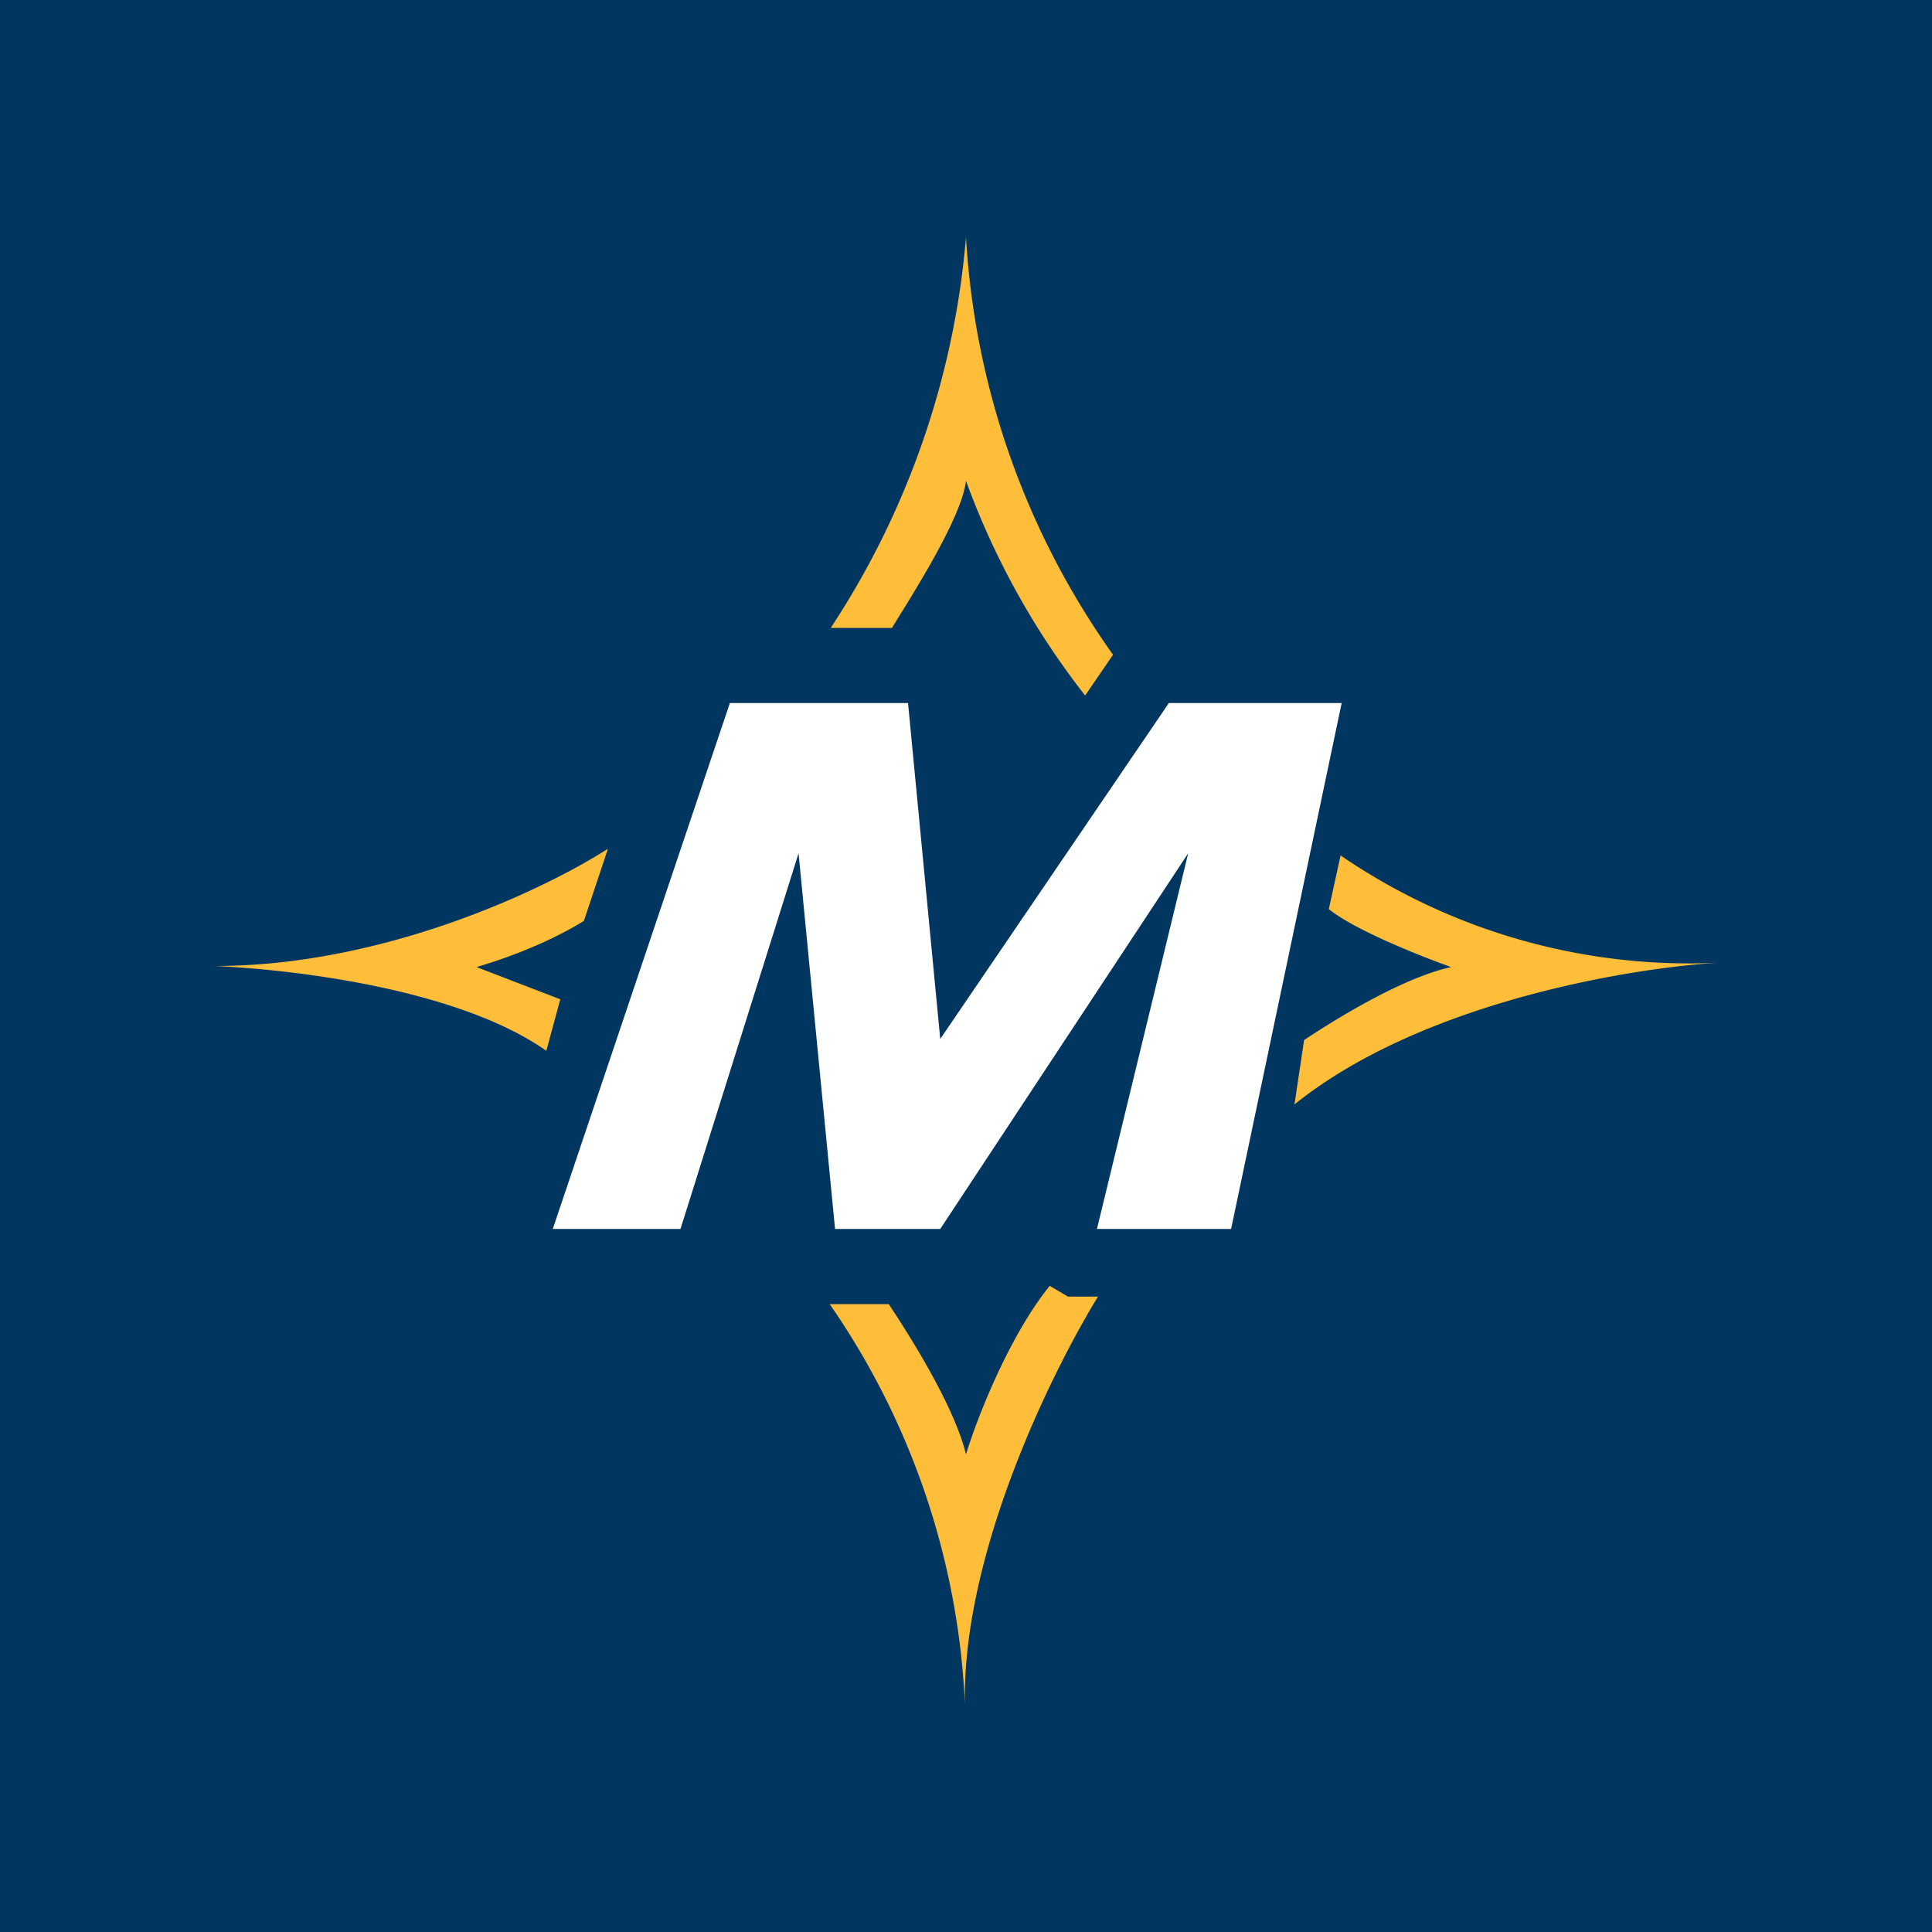
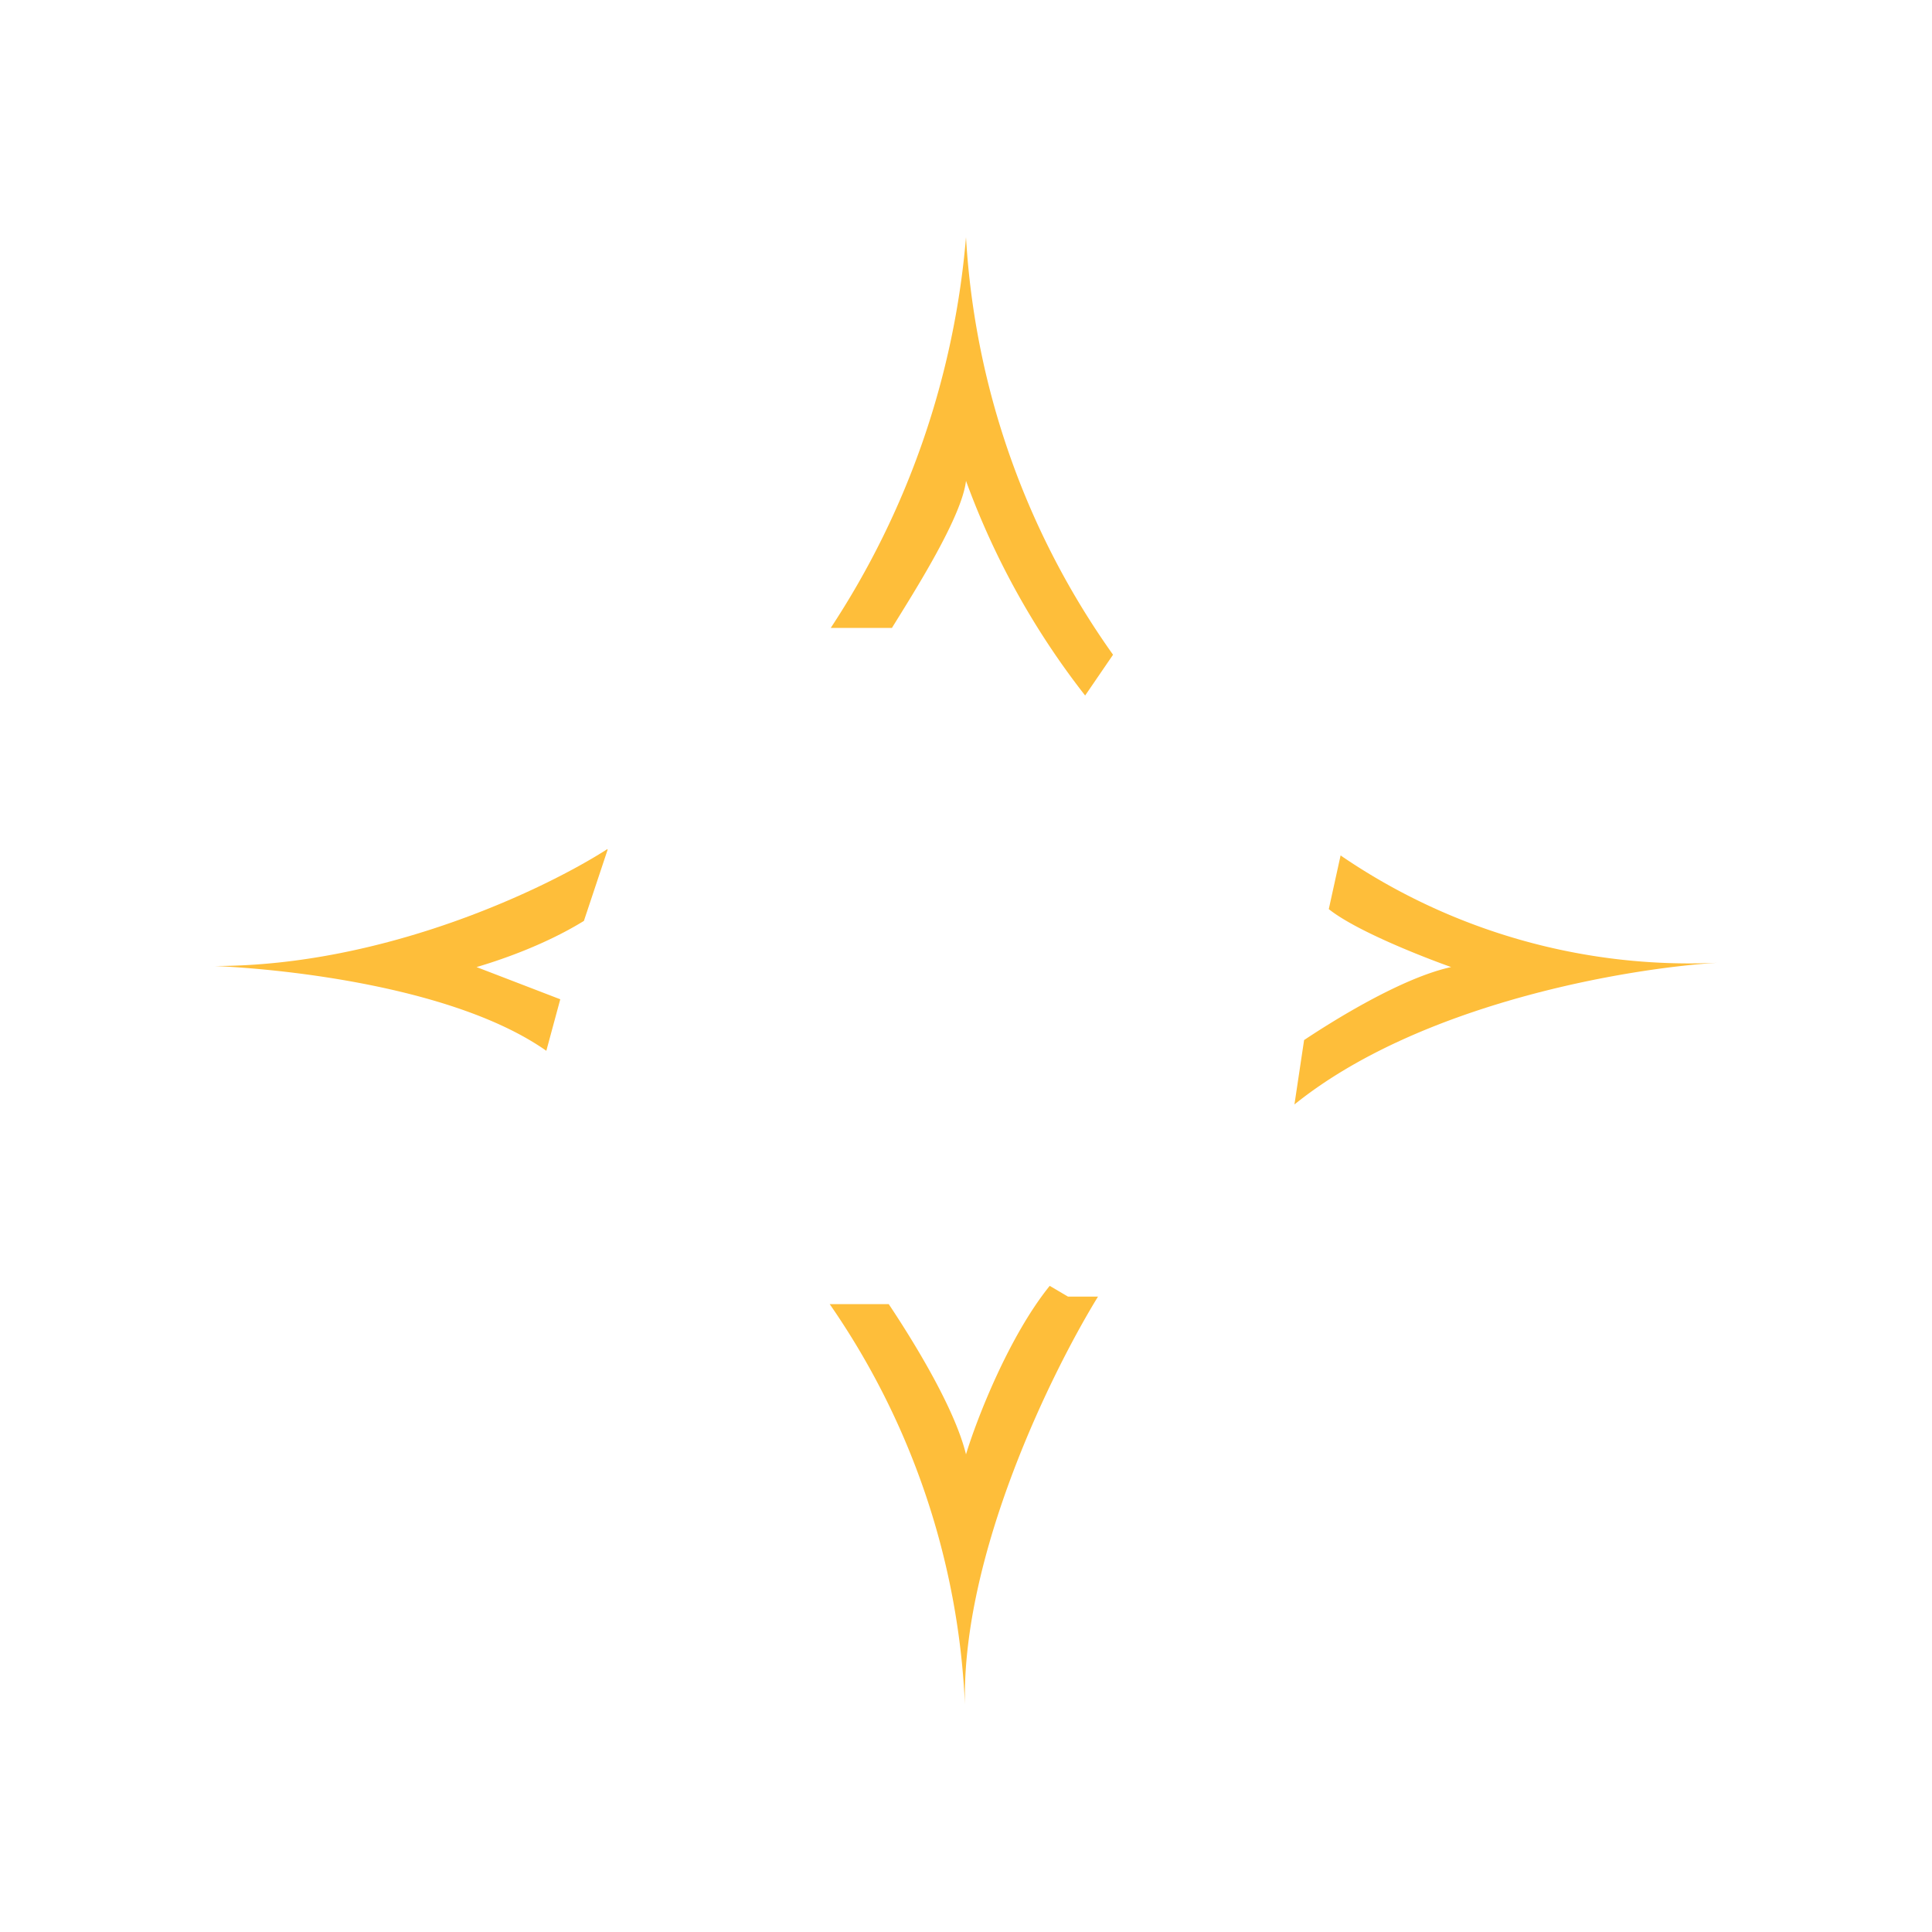
<svg xmlns="http://www.w3.org/2000/svg" width="18" height="18">
-   <path fill="#013660" d="M0 0h18v18H0z" />
  <path fill="#FEBE3A" d="M16 8.97a5.75 5.75 0 0 1-3.51-1l-.11.5c.25.2.86.44 1.14.54-.46.1-1.1.5-1.37.68l-.09.6c1.18-.95 3.12-1.27 3.94-1.32" />
-   <path fill="#fff" d="m6.8 6.55-1.65 4.9h1.19l1.1-3.5.34 3.5h.98l2.31-3.5-.85 3.5h1.25l1.03-4.9h-1.61L8.76 9.68l-.3-3.13z" />
  <path fill="#FEBE3A" d="m5.66 7.92-.22.66c-.39.24-.83.38-1 .43l.78.3-.13.48C4.25 9.2 2.68 9.03 2 9c1.6 0 3.1-.73 3.66-1.09zM8.3 5.85h-.56A7.8 7.8 0 0 0 9 2.21a7.45 7.45 0 0 0 1.37 3.89l-.26.38a7.3 7.3 0 0 1-1.11-2c-.04.34-.48 1.03-.69 1.37zm-.57 6.3h.55c.2.3.61.95.72 1.4.1-.33.4-1.1.78-1.57l.17.1h.28c-.43.7-1.27 2.4-1.24 3.8a7.1 7.1 0 0 0-1.26-3.73" />
</svg>